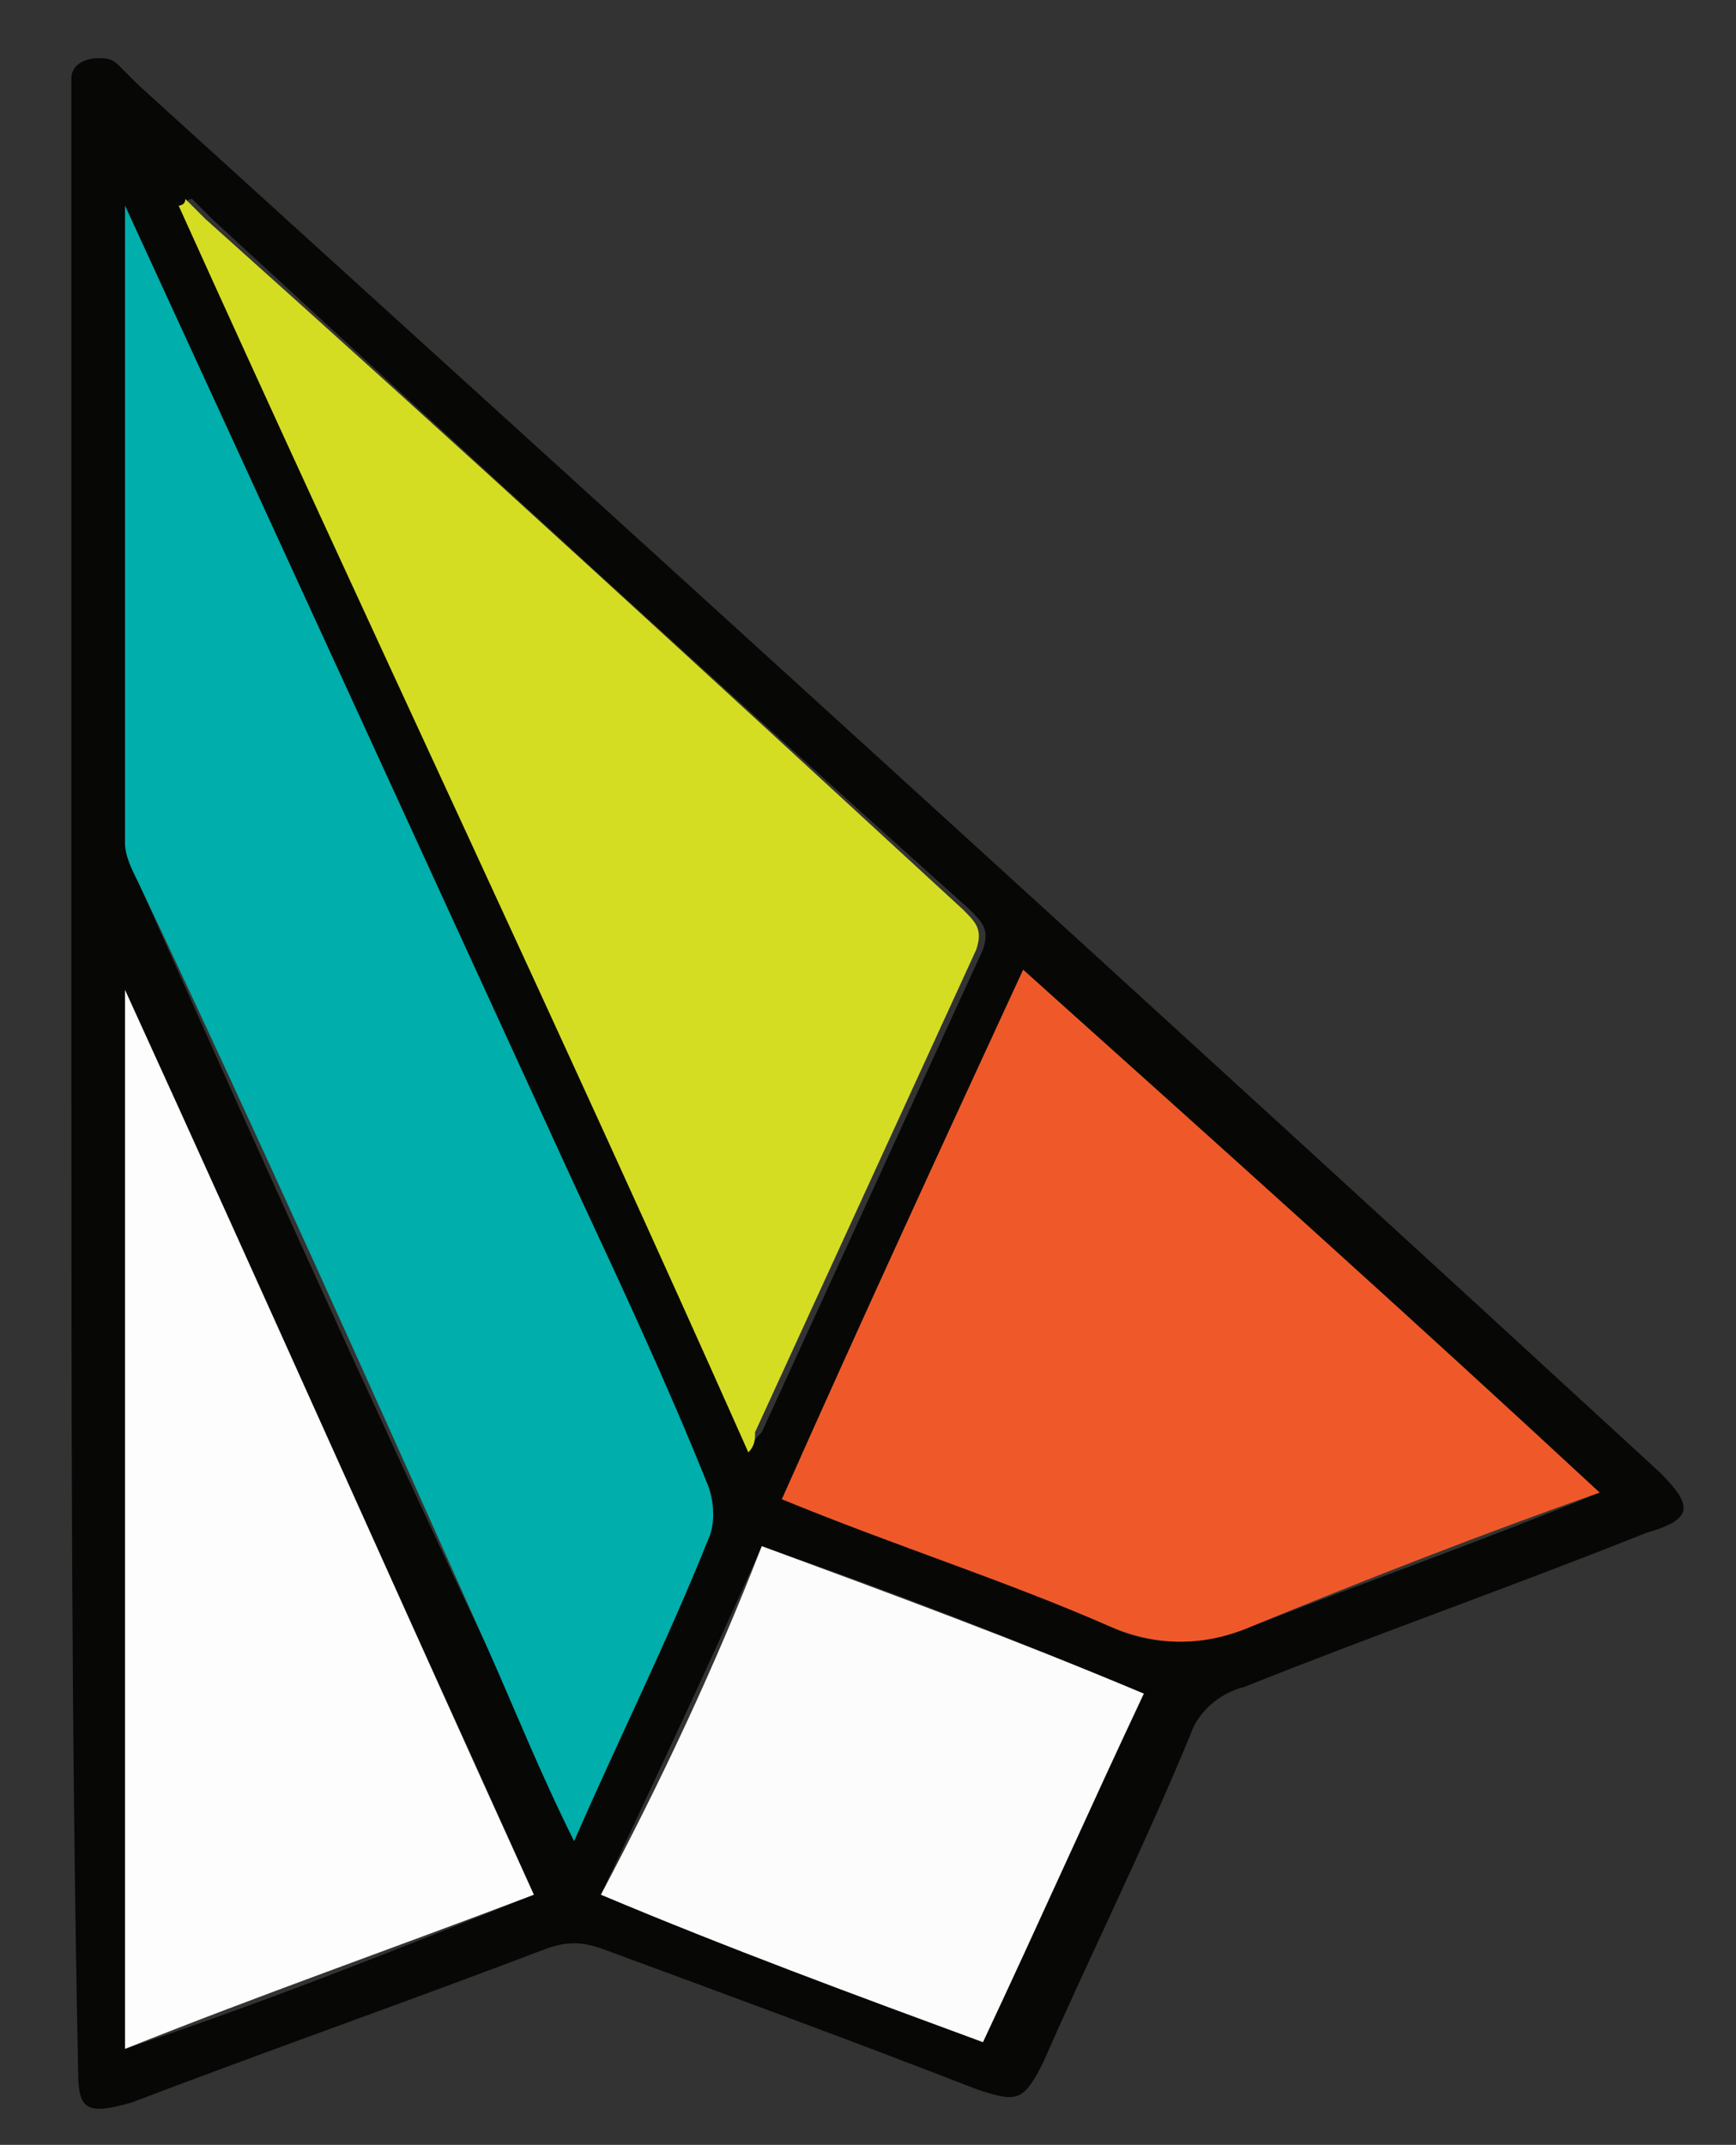
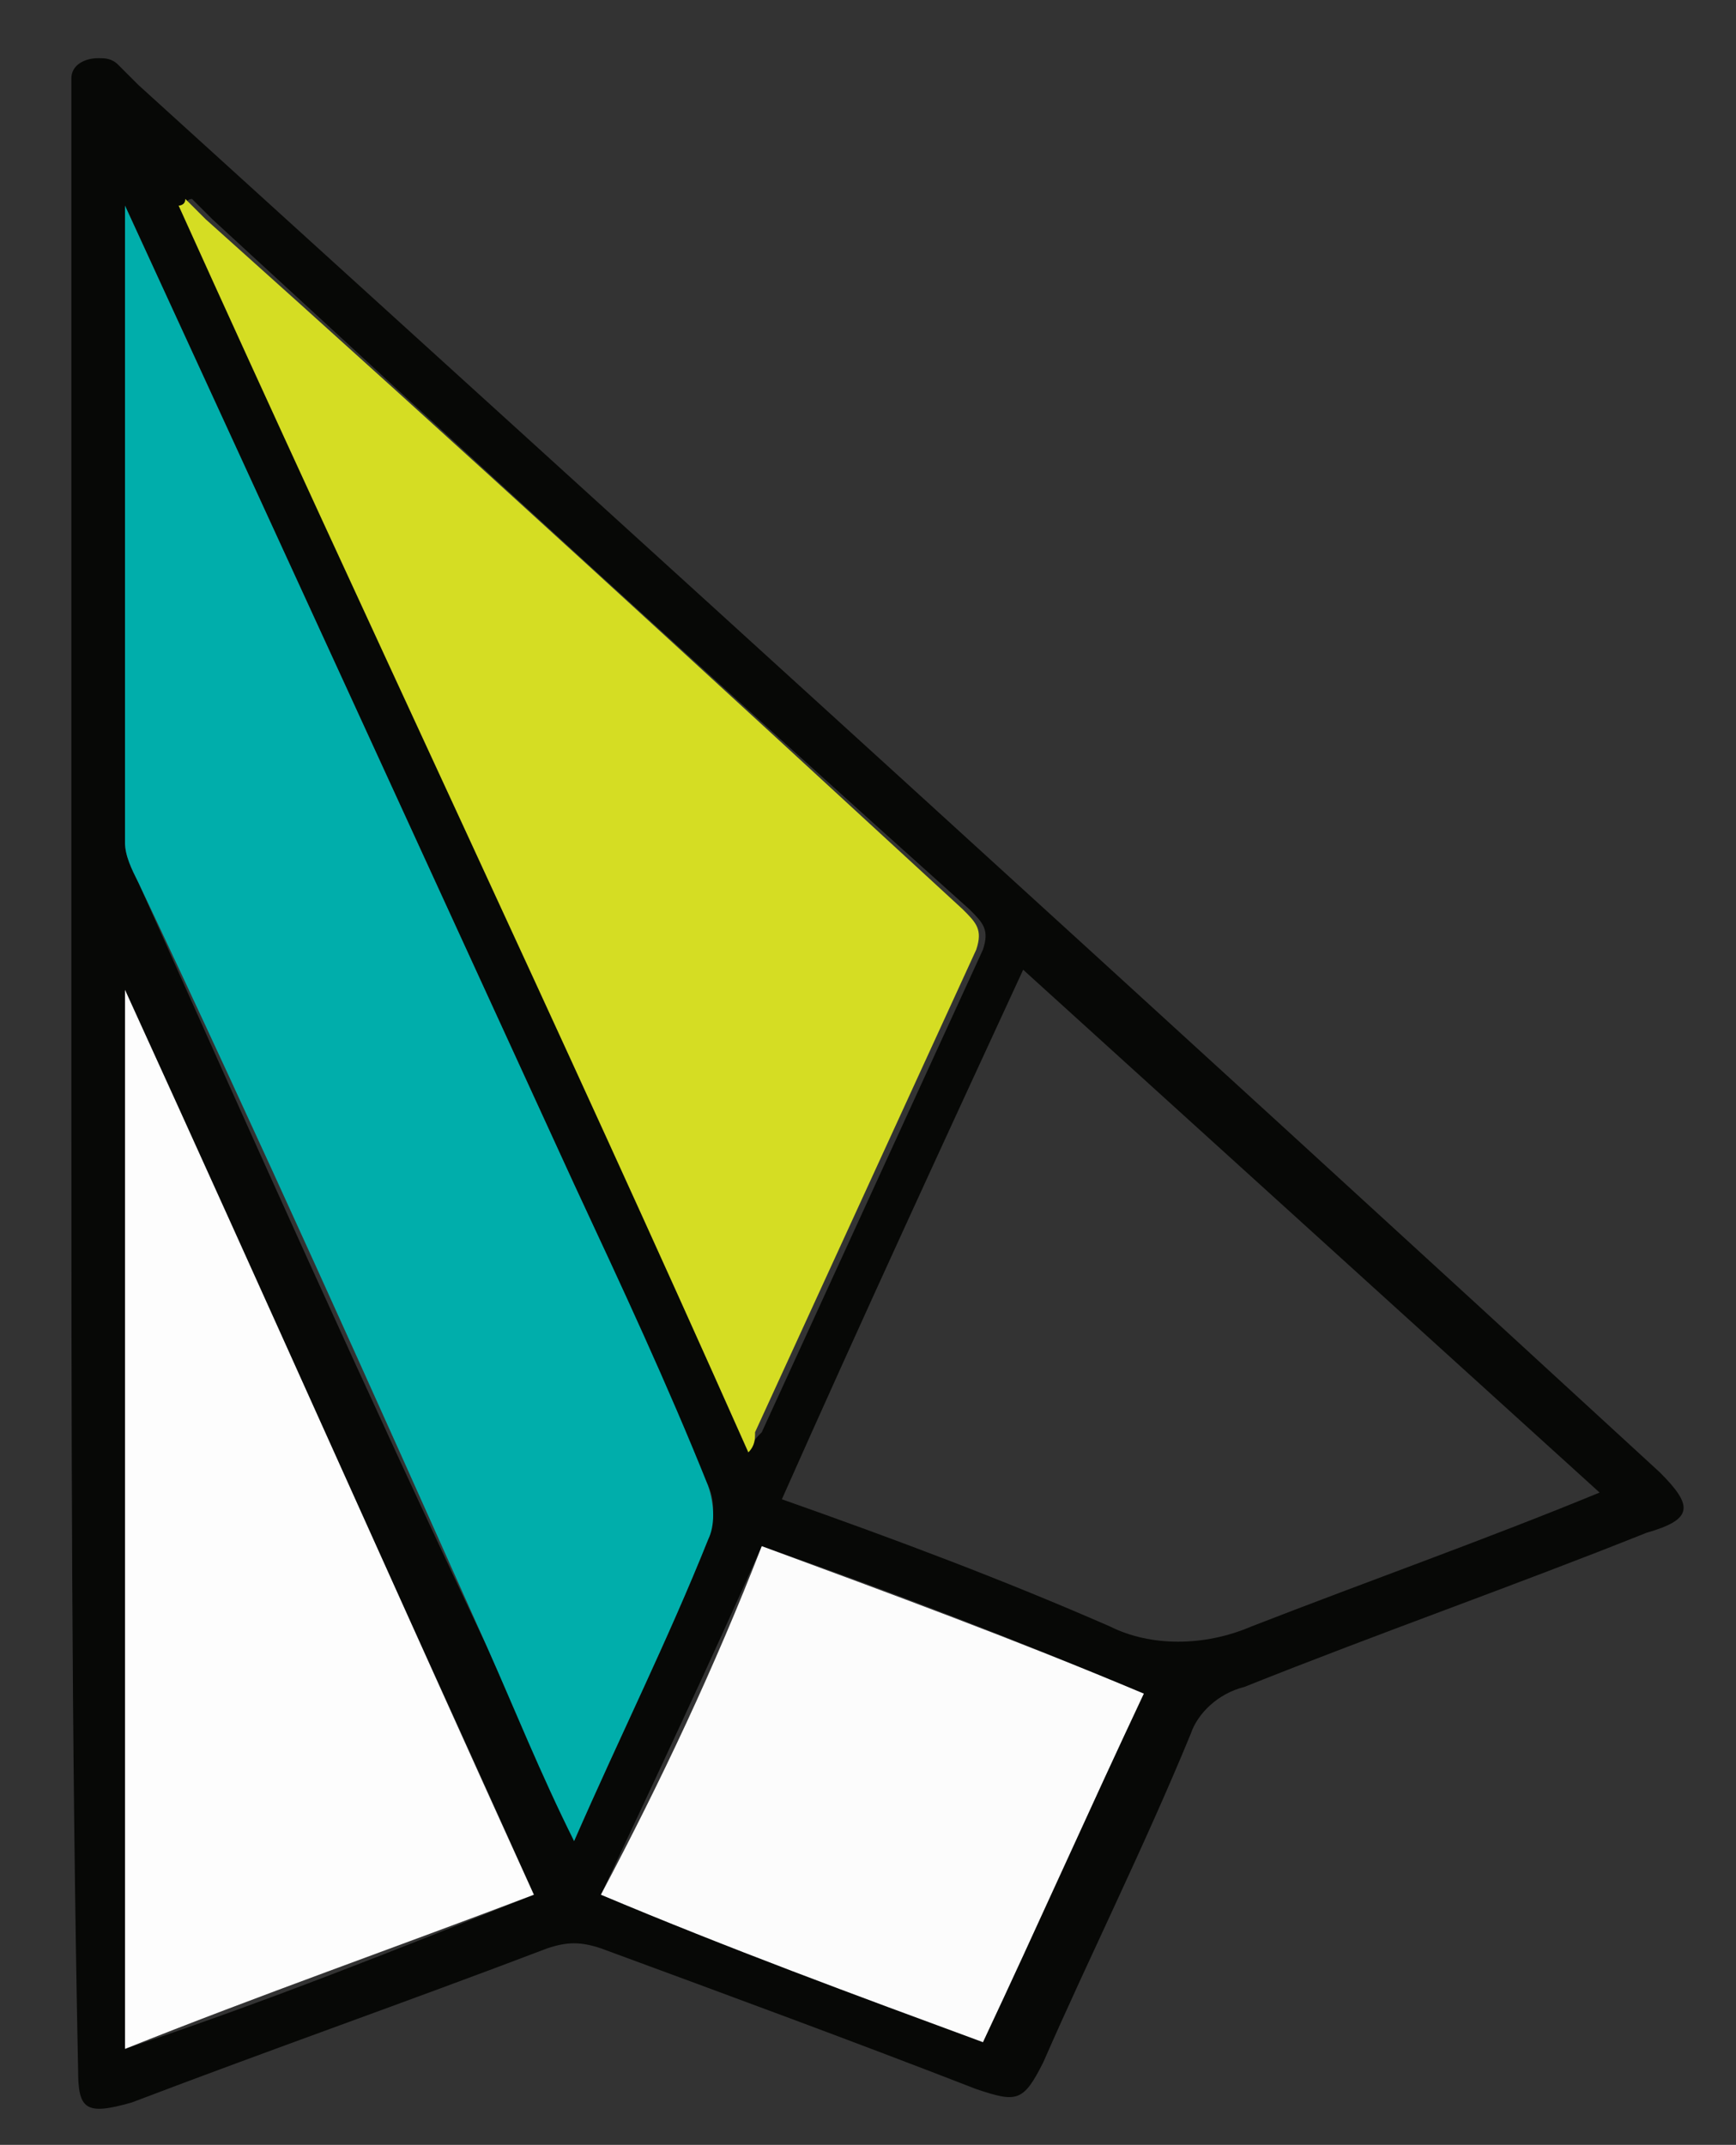
<svg xmlns="http://www.w3.org/2000/svg" version="1.1" id="Layer_1" x="0px" y="0px" viewBox="0 0 25.9 32" style="enable-background:new 0 0 25.9 32;" xml:space="preserve">
  <rect x="0" y="0" width="25.9" height="32" fill="#333333" stroke="none" />
  <style type="text/css">
	.st0{fill:none;}
	.st1{fill:#070806;}
	.st2{fill:#00AEAB;}
	.st3{fill:#D5DD23;}
	.st4{fill:#EF5929;}
	.st5{fill:#FDFDFD;}
	.st6{fill:#FCFCFC;}
</style>
  <g id="Group_2" transform="translate(-736 -520)">
    <rect id="Rectangle_6" x="718.3" y="508.9" class="st0" width="60.1" height="54.7" />
    <g id="_2stayIcon" transform="translate(124.765 340.968)">
      <path id="Path_1" class="st1" d="M612.3,195.2v-14.6c0-0.1,0-0.3,0-0.4c0-0.2,0.2-0.3,0.4-0.3c0.1,0,0.2,0,0.3,0.1    c0.1,0.1,0.2,0.2,0.3,0.3c7.6,6.9,15.2,13.8,22.7,20.7c0.5,0.5,0.5,0.7-0.2,0.9c-2,0.8-4,1.5-6,2.3c-0.4,0.1-0.7,0.4-0.8,0.7    c-0.7,1.7-1.5,3.3-2.2,4.9c-0.3,0.6-0.4,0.6-1,0.4c-1.8-0.7-3.7-1.4-5.6-2.1c-0.3-0.1-0.5-0.1-0.8,0c-2.1,0.8-4.1,1.5-6.2,2.3    c-0.7,0.2-0.8,0.1-0.8-0.5C612.3,205,612.3,200.1,612.3,195.2L612.3,195.2z M613.1,182.1c0,0.2,0,0.2,0,0.2c0,3.1,0,6.2,0,9.3    c0,0.2,0.1,0.4,0.2,0.6c1.7,3.8,3.4,7.6,5.2,11.4c0.4,0.9,0.9,1.9,1.3,2.9c0.7-1.6,1.4-3,2-4.5c0.1-0.3,0.1-0.6,0-0.8    c-0.7-1.5-1.3-3-2-4.5C617.6,191.9,615.4,187.1,613.1,182.1L613.1,182.1z M622.4,200.7c0.1-0.2,0.1-0.2,0.2-0.3    c1.1-2.4,2.2-4.8,3.3-7.2c0.1-0.3,0-0.4-0.2-0.6c-3.8-3.4-7.5-6.8-11.3-10.3c-0.1-0.1-0.2-0.2-0.3-0.3c0,0-0.1,0-0.1,0.1    C616.8,188.2,619.6,194.4,622.4,200.7L622.4,200.7z M635.1,201.3l-8.6-7.8c-1.2,2.6-2.4,5.2-3.6,7.9c1.7,0.6,3.3,1.2,4.9,1.9    c0.6,0.3,1.4,0.3,2.1,0C631.7,202.6,633.4,202,635.1,201.3L635.1,201.3z M619.2,207.3c-2-4.5-4.1-8.9-6.1-13.5v15.8    C615.2,208.9,617.2,208.1,619.2,207.3L619.2,207.3z M622.6,202.1c-0.8,1.8-1.6,3.5-2.4,5.2c1.9,0.7,3.8,1.4,5.7,2.2    c0.8-1.8,1.6-3.5,2.4-5.2C626.4,203.5,624.6,202.8,622.6,202.1L622.6,202.1z" />
      <path id="Path_2" class="st2" d="M613.1,182.1c2.3,5,4.5,9.8,6.7,14.6c0.7,1.5,1.4,3,2,4.5c0.1,0.3,0.1,0.6,0,0.8    c-0.6,1.5-1.3,2.9-2,4.5c-0.5-1-0.9-2-1.3-2.9c-1.7-3.8-3.4-7.6-5.2-11.4c-0.1-0.2-0.2-0.4-0.2-0.6c0-3.1,0-6.2,0-9.3    C613.1,182.3,613.1,182.3,613.1,182.1z" />
      <path id="Path_3" class="st3" d="M622.4,200.7c-2.8-6.3-5.7-12.4-8.5-18.6c0,0,0.1,0,0.1-0.1c0.1,0.1,0.2,0.2,0.3,0.3    c3.8,3.4,7.5,6.8,11.3,10.3c0.2,0.2,0.3,0.3,0.2,0.6c-1.1,2.4-2.2,4.8-3.3,7.2C622.5,200.5,622.5,200.6,622.4,200.7z" />
-       <path id="Path_4" class="st4" d="M635.1,201.3c-1.7,0.6-3.5,1.3-5.2,2c-0.7,0.3-1.4,0.3-2.1,0c-1.6-0.7-3.2-1.2-4.9-1.9    c1.2-2.7,2.4-5.3,3.6-7.9C629.4,196.1,632.3,198.7,635.1,201.3z" />
      <path id="Path_5" class="st5" d="M619.2,207.3c-2.1,0.8-4.1,1.5-6.1,2.3v-15.8C615.2,198.4,617.2,202.9,619.2,207.3z" />
      <path id="Path_6" class="st6" d="M622.6,202.1c1.9,0.7,3.8,1.4,5.7,2.2c-0.8,1.7-1.6,3.5-2.4,5.2c-1.9-0.7-3.8-1.4-5.7-2.2    C621.1,205.6,621.9,203.9,622.6,202.1z" />
    </g>
  </g>
</svg>